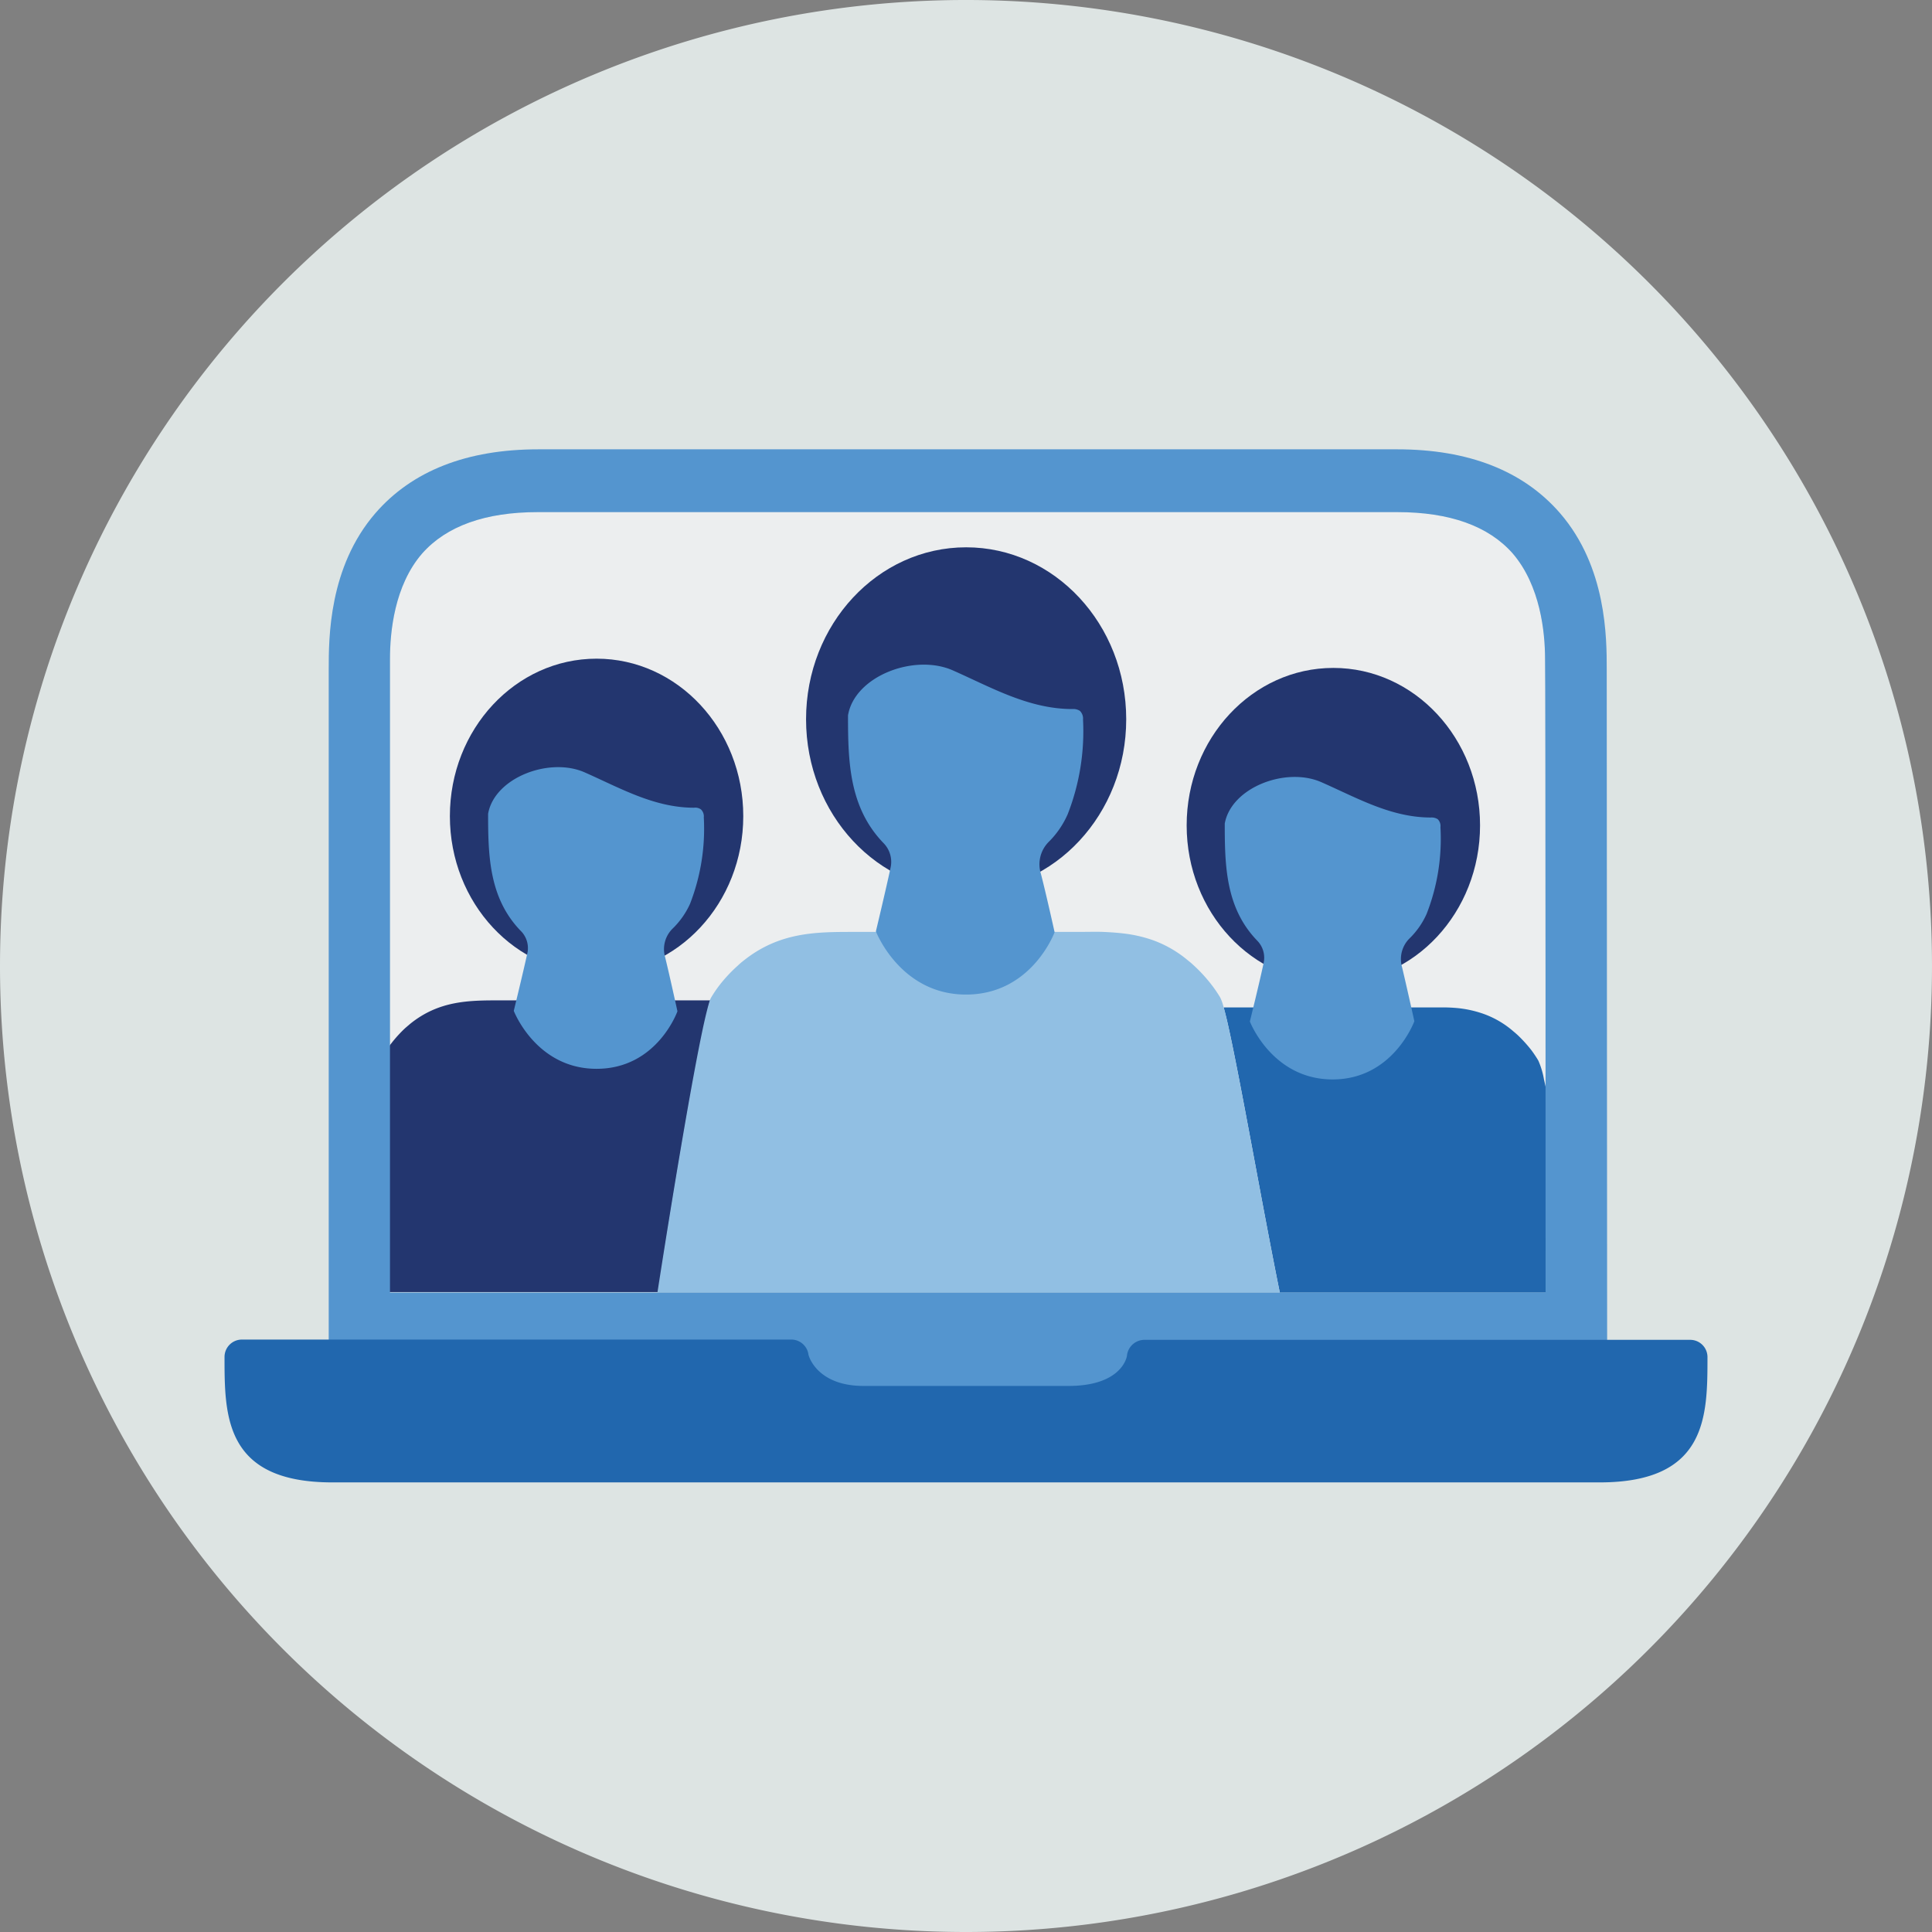
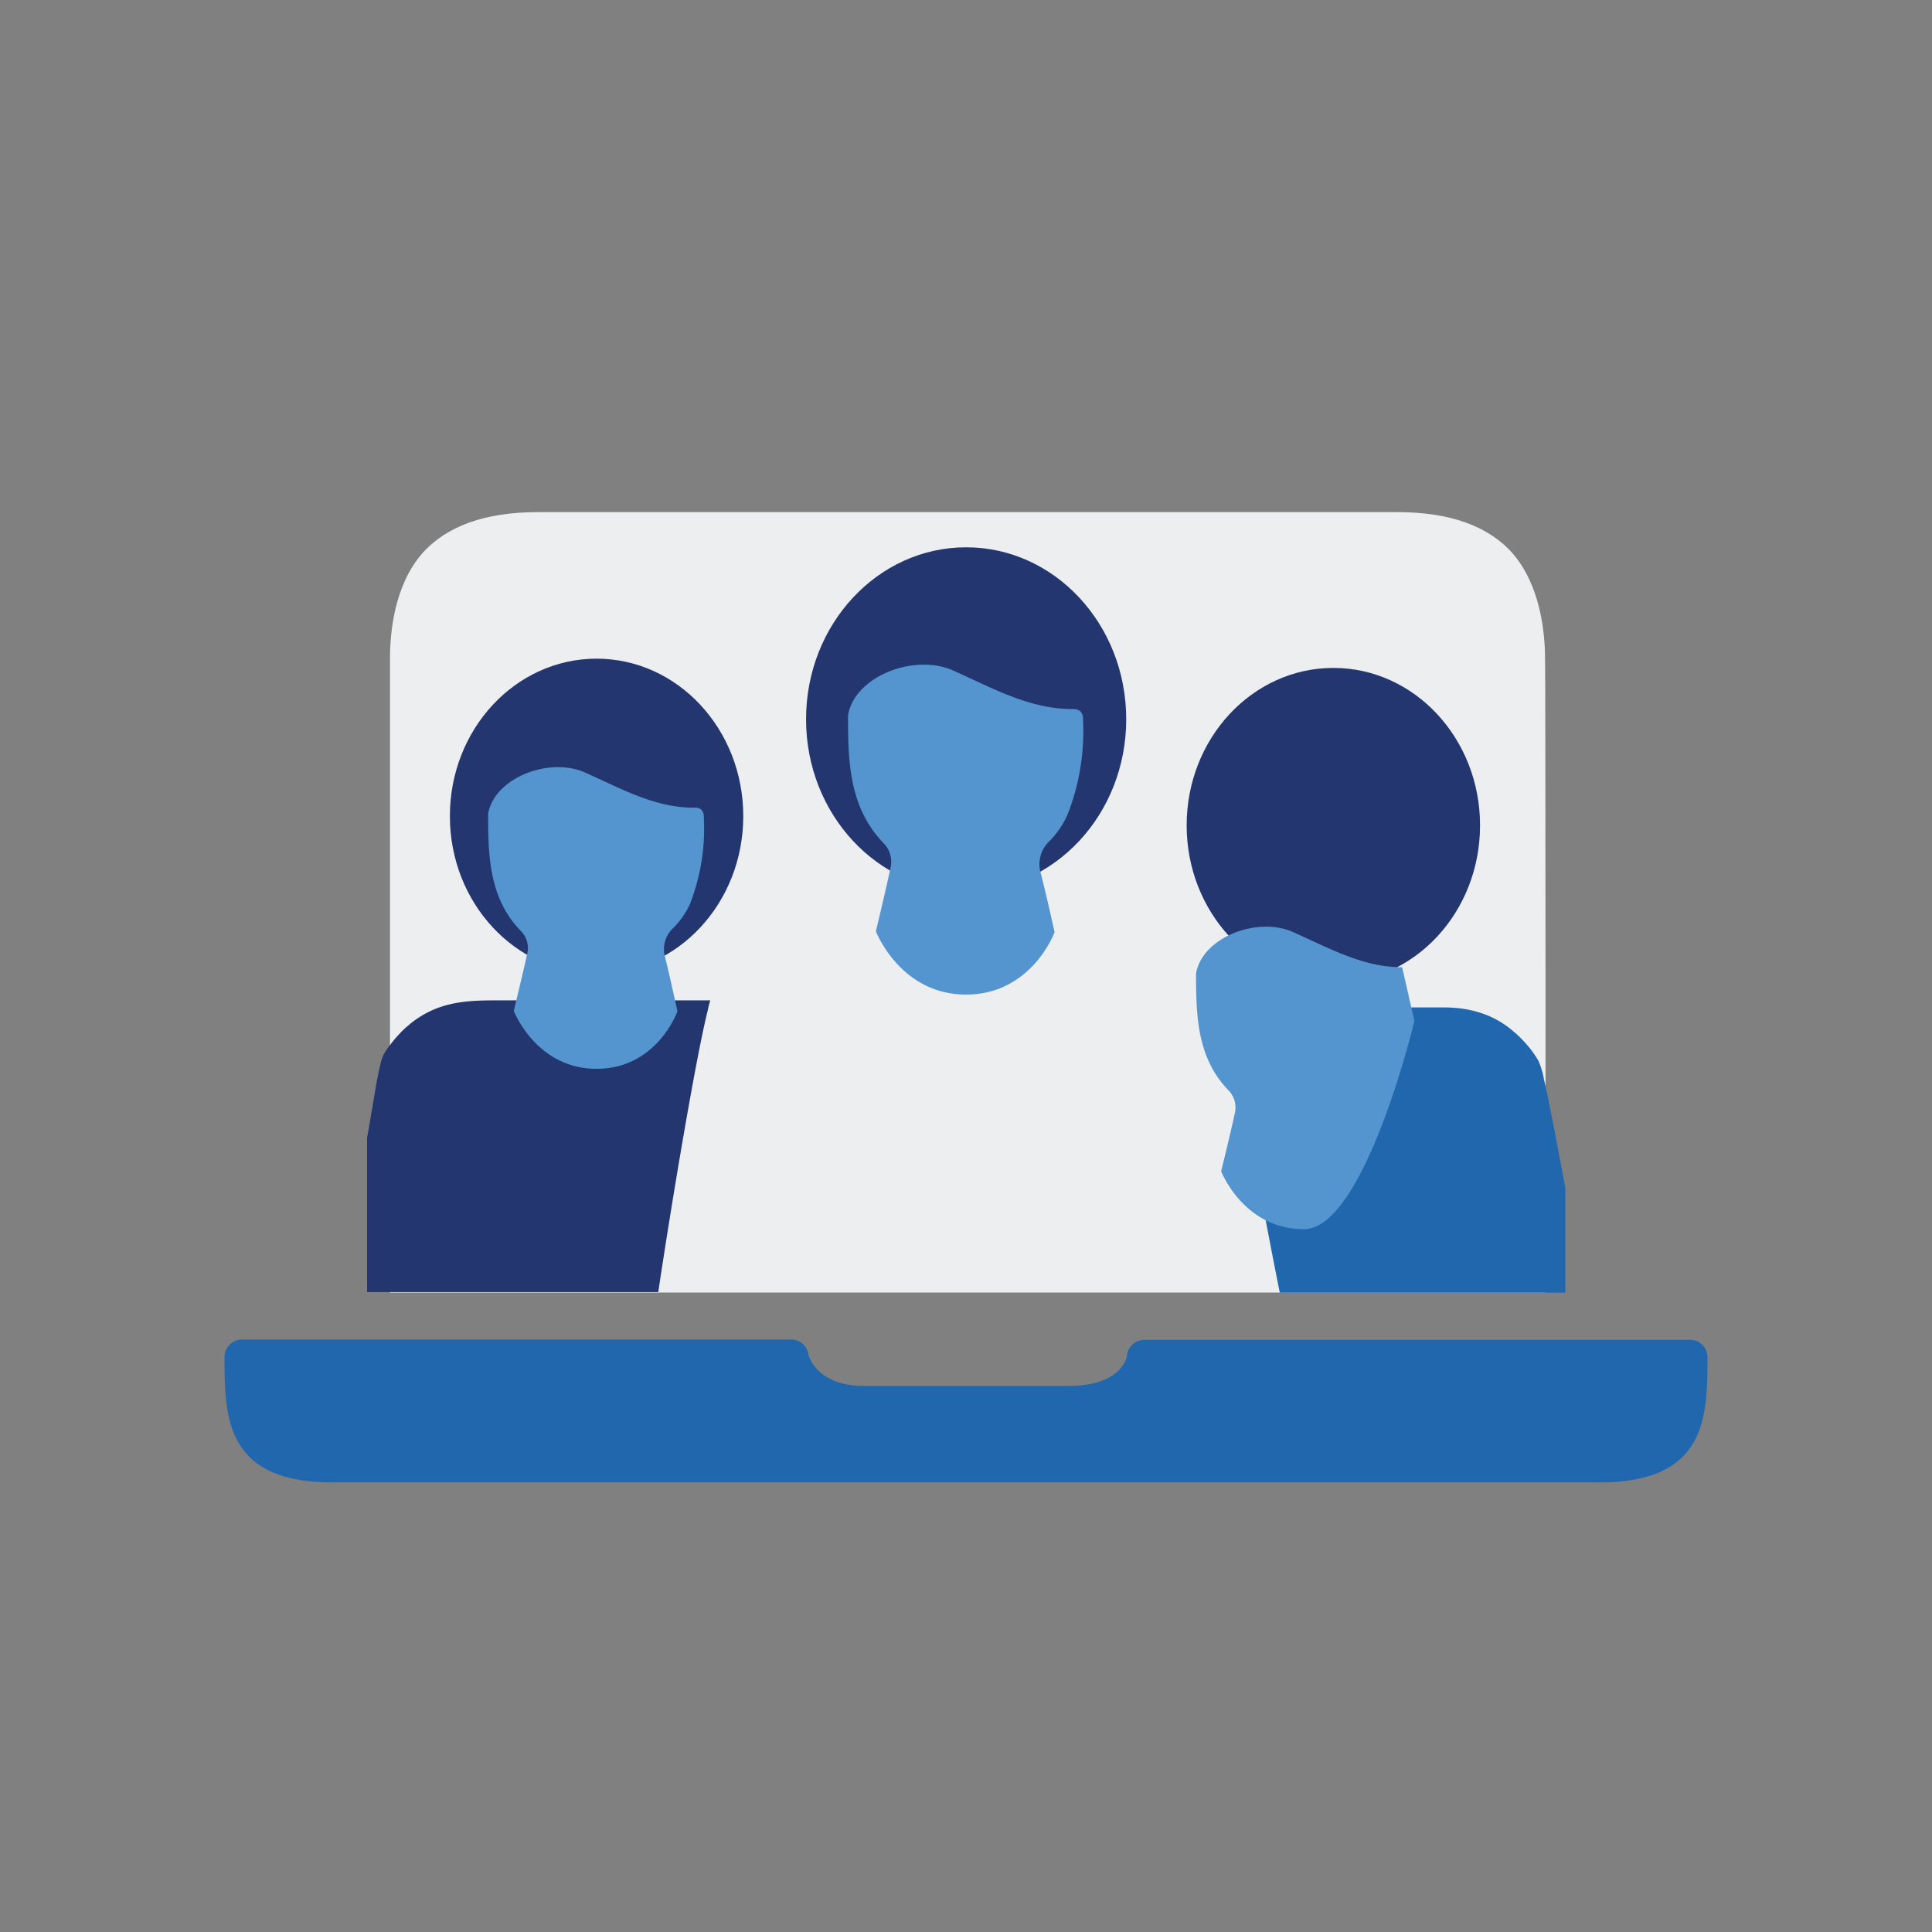
<svg xmlns="http://www.w3.org/2000/svg" viewBox="0 0 140 140">
  <rect x="0" y="0" width="140" height="140" fill="#808080" stroke="none" />
  <defs>
    <style>.cls-1{fill:#dde4e3;fill-rule:evenodd;}.cls-2{fill:#eceeef;}.cls-3{fill:#23366f;}.cls-4{fill:#2167ae;}.cls-5{fill:#91bfe3;}.cls-6{fill:#5495cf;}</style>
  </defs>
  <g id="Circle">
    <g id="pictogram_digital-security_cyber-security" data-name="pictogram/digital-security/cyber-security">
      <g id="Combined-Shape-and-Combined-Shape-Copy-2-and-Combined-Shape-Copy-3-Mask">
        <g id="Mask">
          <g id="path-1">
-             <path class="cls-1" d="M0,70a70,70,0,1,1,70,70A70,70,0,0,1,0,70Z" />
-           </g>
+             </g>
        </g>
      </g>
    </g>
  </g>
  <g id="Design">
    <path class="cls-2" d="M112,93.66H28.26V47.74c0-1.92.31-5.3,2.33-7.63,1.77-2,4.59-3,8.38-3h62.28c3.79,0,6.61,1,8.37,3,2,2.33,2.34,5.71,2.34,7.63C112,48.64,112,93.66,112,93.66Z" />
    <path class="cls-3" d="M51.47,72.49l-.37,0H36.24c-2.23,0-4.43,0-6.54,1.72l-.27.23-.1.09a9.31,9.31,0,0,0-1,1.11,6.52,6.52,0,0,0-.51.74,3.52,3.52,0,0,0-.27.82c-.26,1-.54,3-.95,5.24V93.63h21.1c1-6.7,2.75-17.1,3.58-20.39Q51.38,72.76,51.47,72.49Z" />
    <path class="cls-4" d="M111.88,78.21a5.73,5.73,0,0,0-.41-1.36,8.77,8.77,0,0,0-.5-.75,10.07,10.07,0,0,0-1-1.1l-.1-.09-.27-.23a6.75,6.75,0,0,0-2.15-1.23,8.15,8.15,0,0,0-1.73-.39A11.69,11.69,0,0,0,104.5,73c-.49,0-1,0-1.48,0H88.67c.07.26.15.57.24.94.89,3.84,2.53,13.33,3.83,19.73h20.69V86.08C112.83,82.86,112.27,79.89,111.88,78.21Z" />
-     <path class="cls-5" d="M88.67,73a3.33,3.33,0,0,0-.25-.72,9.28,9.28,0,0,0-.62-.91A10.89,10.89,0,0,0,86.55,70l-.12-.11a4.09,4.09,0,0,0-.33-.28,8.32,8.32,0,0,0-2.61-1.5,9.78,9.78,0,0,0-2.1-.47c-.49-.06-1-.09-1.46-.11s-1.19,0-1.79,0H61.86c-2.72,0-5.39,0-8,2.1a4.09,4.09,0,0,0-.33.28l-.12.11a10.89,10.89,0,0,0-1.25,1.34,9.28,9.28,0,0,0-.62.91,1.26,1.26,0,0,0-.11.25q-.09.27-.21.75c-.83,3.29-2.54,13.69-3.58,20.39H92.74c-1.3-6.4-2.94-15.89-3.83-19.73C88.82,73.53,88.74,73.22,88.67,73Z" />
    <ellipse class="cls-3" cx="70.01" cy="52.12" rx="11.6" ry="12.46" />
    <path class="cls-6" d="M76.42,67.55s-.63-2.85-1-4.26A2.3,2.3,0,0,1,76,61a6.47,6.47,0,0,0,1.37-2,16.51,16.51,0,0,0,1.11-6.86.78.78,0,0,0-.23-.63.88.88,0,0,0-.54-.13c-3.16,0-5.86-1.56-8.66-2.8s-7.13.42-7.6,3.26h0c0,3.35.08,6.66,2.56,9.24a1.94,1.94,0,0,1,.53,1.77c-.33,1.55-1.07,4.64-1.07,4.64s1.76,4.58,6.53,4.58S76.42,67.55,76.42,67.55Z" />
    <ellipse class="cls-3" cx="96.62" cy="59.81" rx="10.63" ry="11.41" />
-     <path class="cls-6" d="M102.49,74s-.58-2.61-.89-3.91a2.11,2.11,0,0,1,.52-2.07,5.73,5.73,0,0,0,1.26-1.8,14.9,14.9,0,0,0,1-6.28.69.69,0,0,0-.2-.58.84.84,0,0,0-.5-.12c-2.89,0-5.36-1.43-7.93-2.56s-6.53.38-7,3h0c0,3.08.07,6.11,2.34,8.47a1.77,1.77,0,0,1,.48,1.62c-.3,1.42-1,4.25-1,4.25s1.61,4.2,6,4.2S102.49,74,102.49,74Z" />
+     <path class="cls-6" d="M102.49,74s-.58-2.61-.89-3.91c-2.89,0-5.36-1.43-7.93-2.56s-6.53.38-7,3h0c0,3.08.07,6.11,2.34,8.47a1.77,1.77,0,0,1,.48,1.62c-.3,1.42-1,4.25-1,4.25s1.61,4.2,6,4.2S102.49,74,102.49,74Z" />
    <ellipse class="cls-3" cx="43.23" cy="59.14" rx="10.63" ry="11.41" />
    <path class="cls-6" d="M49.09,73.28s-.57-2.61-.89-3.91a2.09,2.09,0,0,1,.53-2.07A5.87,5.87,0,0,0,50,65.5a15,15,0,0,0,1-6.27.7.7,0,0,0-.21-.58.71.71,0,0,0-.5-.12c-2.89,0-5.36-1.43-7.92-2.56s-6.54.38-7,3h0c0,3.07.08,6.1,2.34,8.46A1.76,1.76,0,0,1,38.23,69c-.31,1.42-1,4.25-1,4.25s1.61,4.2,6,4.2S49.09,73.28,49.09,73.28Z" />
-     <path class="cls-6" d="M116.43,48.5c0-2.26,0-7.4-3.38-11.31-2.66-3.07-6.63-4.63-11.8-4.63H39c-5.17,0-9.14,1.56-11.8,4.63-3.38,3.91-3.38,9.05-3.38,11.31V98.16h29v3.34H87.46V98.16h29S116.43,48.89,116.43,48.5ZM112,93.66H28.26V47.74c0-1.92.31-5.3,2.33-7.63,1.77-2,4.59-3,8.38-3h62.28c3.79,0,6.61,1,8.37,3,2,2.33,2.34,5.71,2.34,7.63C112,48.64,112,93.66,112,93.66Z" />
    <path class="cls-4" d="M122.48,97.09H82.91a1.28,1.28,0,0,0-1.24,1.09c0,.23-.46,2.25-4.24,2.25H62.57c-3.32,0-4-2.13-4-2.36a1.26,1.26,0,0,0-1.22-1H17.52a1.26,1.26,0,0,0-1.25,1.26c0,4.27,0,9.09,7.81,9.09h91.84c7.81,0,7.81-4.82,7.81-9.1A1.25,1.25,0,0,0,122.48,97.09Z" />
  </g>
</svg>